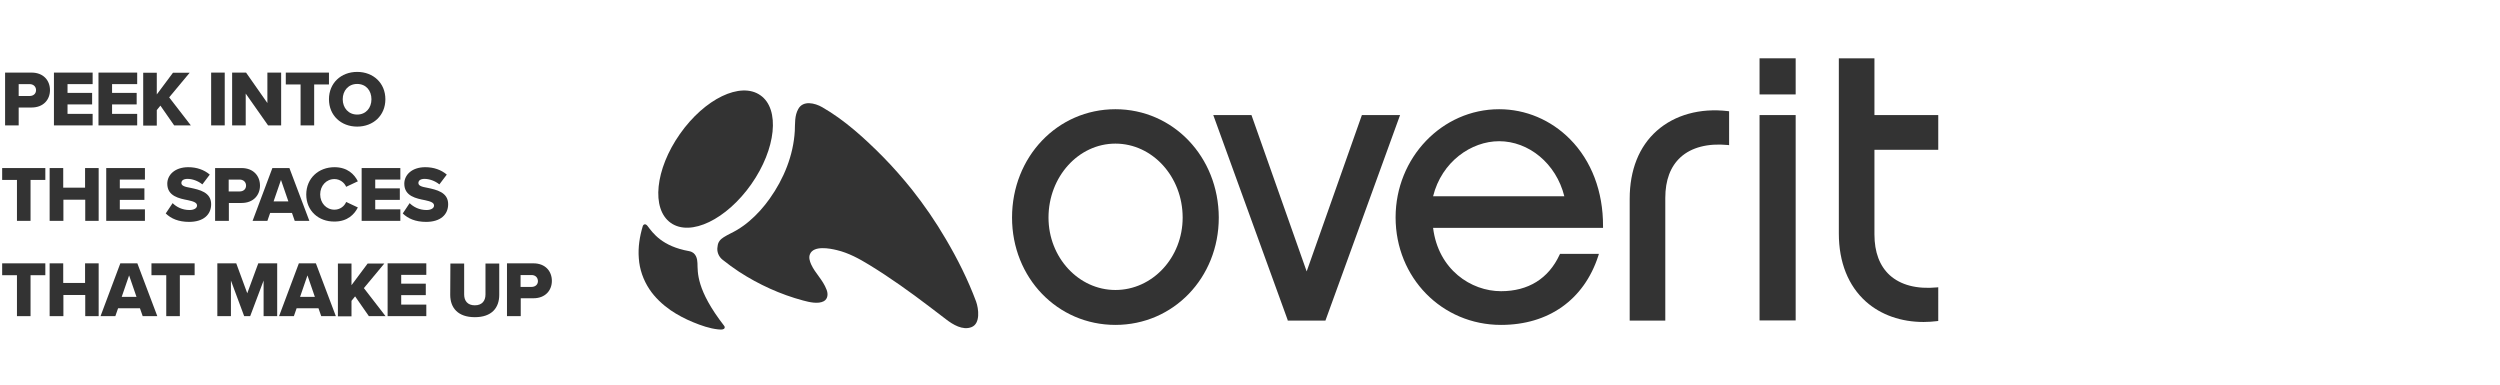
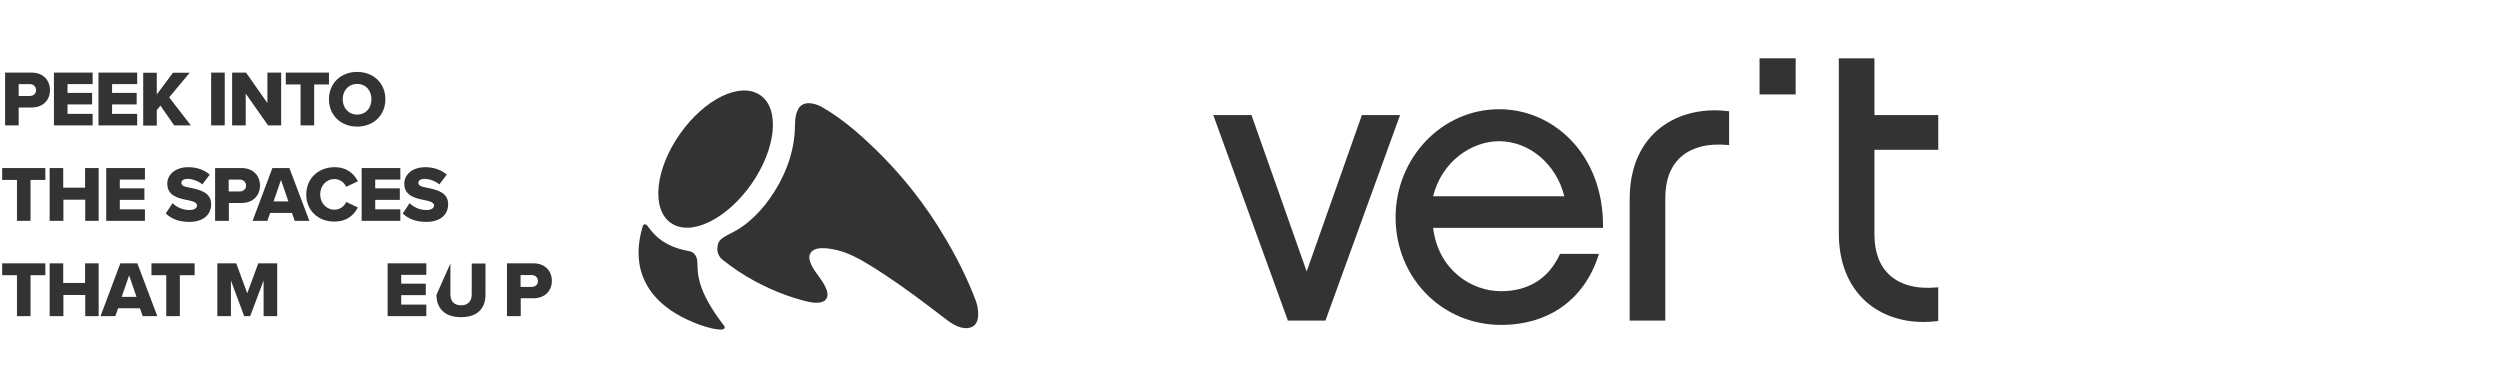
<svg xmlns="http://www.w3.org/2000/svg" version="1.1" id="Layer_1" x="0px" y="0px" viewBox="0 0 1453.5 223.6" style="enable-background:new 0 0 1453.5 223.6;" xml:space="preserve">
  <style type="text/css">
	.st0{fill:none;stroke:#3F3F3F;stroke-miterlimit:10;}
	.st1{enable-background:new    ;}
	.st2{fill:#333333;}
</style>
  <g transform="translate(-235.141 -1298.393)">
    <path class="st0" d="M1688.6,1298.9" />
    <path class="st0" d="M235.1,1298.9" />
    <path class="st0" d="M1688.6,1521.5" />
    <path class="st0" d="M235.1,1521.5" />
    <g class="st1">
      <path class="st2" d="M238.1,1371.3v-30.7h15.4c6.9,0,10.7,4.6,10.7,10.2c0,5.5-3.8,10.1-10.7,10.1H246v10.4H238.1z M252.4,1347.3    H246v6.9h6.4c2.1,0,3.7-1.3,3.7-3.4C256.1,1348.7,254.5,1347.3,252.4,1347.3z" />
      <path class="st2" d="M266.5,1371.3v-30.7H289v6.7h-14.6v5.1h14.3v6.7h-14.3v5.5H289v6.7L266.5,1371.3L266.5,1371.3z" />
      <path class="st2" d="M292.4,1371.3v-30.7h22.5v6.7h-14.6v5.1h14.3v6.7h-14.3v5.5h14.6v6.7L292.4,1371.3L292.4,1371.3z" />
      <path class="st2" d="M336.4,1371.3l-8-11.5l-2.1,2.6v9h-7.9v-30.7h7.9v12.6l9.4-12.6h9.7l-11.9,14.3l12.6,16.3L336.4,1371.3    L336.4,1371.3z" />
      <path class="st2" d="M357.9,1371.3v-30.7h7.9v30.7H357.9z" />
      <path class="st2" d="M391,1371.3l-13-18.5v18.5h-7.9v-30.7h8.1l12.4,17.7v-17.7h8v30.7H391z" />
      <path class="st2" d="M409.9,1371.3v-23.8h-8.6v-6.9h25.1v6.9h-8.6v23.8H409.9z" />
      <path class="st2" d="M442.8,1340.2c9.4,0,16.4,6.5,16.4,15.9s-7,15.9-16.4,15.9s-16.4-6.5-16.4-15.9S433.4,1340.2,442.8,1340.2z     M442.8,1347.2c-5.1,0-8.4,3.9-8.4,8.9s3.3,8.9,8.4,8.9s8.3-3.9,8.3-8.9C451.1,1351,447.9,1347.2,442.8,1347.2z" />
    </g>
    <g class="st1">
      <path class="st2" d="M245,1426.8V1403h-8.6v-6.9h25.1v6.9h-8.6v23.8H245z" />
      <path class="st2" d="M284.7,1426.8v-12.3H272v12.3h-8v-30.7h7.9v11.4h12.7v-11.4h7.9v30.7H284.7z" />
      <path class="st2" d="M296.9,1426.8v-30.7h22.5v6.7h-14.6v5.1h14.3v6.7h-14.3v5.5h14.6v6.7L296.9,1426.8L296.9,1426.8z" />
      <path class="st2" d="M335.5,1416.5c2.2,2.2,5.6,4,9.8,4c2.7,0,4.4-1.1,4.4-2.6c0-1.7-2-2.4-5.2-3.1c-5.1-1-12.1-2.3-12.1-9.6    c0-5.1,4.4-9.6,12.2-9.6c4.9,0,9.2,1.5,12.5,4.3l-4.3,5.7c-2.6-2.1-5.9-3.2-8.6-3.2c-2.6,0-3.6,1.1-3.6,2.4c0,1.6,1.9,2.2,5.3,2.8    c5.1,1.1,12,2.5,12,9.5c0,6.2-4.6,10.3-12.8,10.3c-6.2,0-10.5-1.9-13.6-4.9L335.5,1416.5z" />
      <path class="st2" d="M360.2,1426.8v-30.7h15.4c6.9,0,10.7,4.6,10.7,10.2c0,5.5-3.8,10.1-10.7,10.1h-7.4v10.4H360.2z M374.5,1402.8    h-6.4v6.9h6.4c2.1,0,3.7-1.3,3.7-3.4C378.2,1404.2,376.6,1402.8,374.5,1402.8z" />
      <path class="st2" d="M406.5,1426.8l-1.6-4.6h-12.7l-1.6,4.6H382l11.5-30.7h9.9l11.6,30.7H406.5z M398.5,1403l-4.3,12.5h8.6    L398.5,1403z" />
      <path class="st2" d="M413.2,1411.5c0-9.5,7.2-15.9,16.4-15.9c7.6,0,11.6,4.2,13.6,8.2l-6.8,3.2c-1-2.4-3.6-4.5-6.8-4.5    c-4.8,0-8.3,3.9-8.3,8.9s3.5,8.9,8.3,8.9c3.2,0,5.8-2,6.8-4.5l6.8,3.2c-2,4-6,8.2-13.6,8.2    C420.3,1427.3,413.2,1420.9,413.2,1411.5z" />
      <path class="st2" d="M445.4,1426.8v-30.7h22.5v6.7h-14.6v5.1h14.3v6.7h-14.3v5.5h14.6v6.7L445.4,1426.8L445.4,1426.8z" />
      <path class="st2" d="M473.3,1416.5c2.2,2.2,5.6,4,9.8,4c2.7,0,4.4-1.1,4.4-2.6c0-1.7-2-2.4-5.2-3.1c-5.1-1-12.1-2.3-12.1-9.6    c0-5.1,4.4-9.6,12.2-9.6c4.9,0,9.2,1.5,12.5,4.3l-4.3,5.7c-2.6-2.1-5.9-3.2-8.6-3.2c-2.6,0-3.6,1.1-3.6,2.4c0,1.6,1.9,2.2,5.3,2.8    c5.1,1.1,12,2.5,12,9.5c0,6.2-4.6,10.3-12.8,10.3c-6.2,0-10.5-1.9-13.6-4.9L473.3,1416.5z" />
    </g>
    <g class="st1">
      <path class="st2" d="M245,1482.2v-23.8h-8.6v-6.9h25.1v6.9h-8.6v23.8H245z" />
      <path class="st2" d="M284.7,1482.2v-12.3H272v12.3h-8v-30.7h7.9v11.4h12.7v-11.4h7.9v30.7H284.7z" />
      <path class="st2" d="M318.1,1482.2l-1.6-4.6h-12.7l-1.6,4.6h-8.6l11.5-30.7h9.9l11.6,30.7H318.1z M310.2,1458.5l-4.3,12.5h8.6    L310.2,1458.5z" />
      <path class="st2" d="M331.8,1482.2v-23.8h-8.6v-6.9h25.1v6.9h-8.6v23.8H331.8z" />
      <path class="st2" d="M388.4,1482.2v-20.7l-7.8,20.7h-3.5l-7.7-20.7v20.7h-7.9v-30.7h11l6.4,17.4l6.4-17.4h11v30.7H388.4z" />
-       <path class="st2" d="M421.9,1482.2l-1.6-4.6h-12.7l-1.6,4.6h-8.6l11.5-30.7h9.9l11.6,30.7H421.9z M413.9,1458.5l-4.3,12.5h8.6    L413.9,1458.5z" />
-       <path class="st2" d="M449.6,1482.2l-8-11.5l-2.1,2.6v9h-7.9v-30.7h7.9v12.6l9.4-12.6h9.7l-11.9,14.3l12.6,16.3L449.6,1482.2    L449.6,1482.2z" />
      <path class="st2" d="M460.5,1482.2v-30.7H483v6.7h-14.6v5.1h14.3v6.7h-14.3v5.5H483v6.7L460.5,1482.2L460.5,1482.2z" />
-       <path class="st2" d="M497,1451.6h8v18c0,3.6,1.9,6.3,6.2,6.3c4.2,0,6.2-2.6,6.2-6.3v-18h8v18.2c0,7.6-4.4,13-14.2,13    s-14.3-5.4-14.3-13L497,1451.6L497,1451.6z" />
+       <path class="st2" d="M497,1451.6v18c0,3.6,1.9,6.3,6.2,6.3c4.2,0,6.2-2.6,6.2-6.3v-18h8v18.2c0,7.6-4.4,13-14.2,13    s-14.3-5.4-14.3-13L497,1451.6L497,1451.6z" />
      <path class="st2" d="M529.9,1482.2v-30.7h15.4c6.9,0,10.7,4.6,10.7,10.2c0,5.5-3.8,10.1-10.7,10.1h-7.4v10.4H529.9z M544.2,1458.3    h-6.4v6.9h6.4c2.1,0,3.7-1.3,3.7-3.4C547.8,1459.6,546.3,1458.3,544.2,1458.3z" />
    </g>
  </g>
  <g>
    <g>
      <path class="st2" d="M373.7,131.5c0.3-1,1.5-1.8,2.8-0.1c3.1,4.1,8.4,11.8,24.1,14.6c4.3,0.8,4.8,4.7,4.9,7    c0.2,5.3-0.8,15.4,15.5,36.4c0.5,0.6,0.5,1.3-0.1,1.8c-0.9,0.6-2.5,0.4-3.4,0.3c-4.9-0.5-10-2.3-14.6-4.2c-4.6-1.9-9-4.2-13.1-7    c-4.7-3.3-9-7.3-12.2-12.1c-3.6-5.4-5.8-11.7-6.2-18.1C370.9,143.8,371.9,137.5,373.7,131.5z" />
      <path class="st2" d="M420.8,137.9c2.5-1.6,5.2-2.7,7.7-4.2c2.5-1.5,4.9-3.2,7.1-5.1c4.5-3.8,8.5-8.3,11.9-13.1    c8.2-11.5,13.8-25.2,14.6-39.4c0.2-4.2-0.2-8.8,2-12.7c2.8-5.2,9.7-3.5,13.9-1.1c13.1,7.5,24.8,18.2,35.4,28.9    c5.9,6,11.5,12.4,16.8,19c7.2,9.1,13.8,18.7,19.7,28.8c6.8,11.5,12.9,23.7,17.6,36.3c1.5,4.2,2.6,12.9-2.7,14.9    c-5.1,2-10.8-1.5-14.7-4.5c-3.2-2.5-6.5-5-9.7-7.4c-11.3-8.6-22.9-16.9-35-24.3c-5.9-3.6-12.1-7-18.9-8.6    c-4.1-1-13.5-2.8-15.6,2.4c-0.8,1.9-0.1,4.1,0.7,5.9c2.4,5.3,6.8,8.9,9,14.8c0.9,2.3,0.8,5.2-1.6,6.6c-3.3,1.8-8.4,0.6-12.1-0.4    c-13.1-3.5-25.8-9.3-37.2-16.7c-3.3-2.2-6.5-4.5-9.6-7c-2.3-1.8-3.5-4.8-2.9-7.7C417.4,140.6,418.9,139.1,420.8,137.9z" />
      <path class="st2" d="M442.1,55.4c-11.5-8.1-32.4,2-46.8,22.5c-14.4,20.5-16.8,43.6-5.3,51.7c11.5,8.1,32.4-2,46.8-22.5    C451.2,86.6,453.6,63.4,442.1,55.4z" />
    </g>
    <g>
-       <path class="st2" d="M648.5,63.5c-33.7,0-60.1,27.7-60.1,63c0,35,26.4,62.4,60.1,62.4c33.7,0,60.1-27.4,60.1-62.4    C708.5,91.2,682.1,63.5,648.5,63.5z M648.5,168.6c-21.4,0-38.9-18.9-38.9-42.1c0-23.7,17.4-43,38.9-43c21.6,0,39.1,19.3,39.1,43    C687.6,149.8,670,168.6,648.5,168.6z" />
      <polygon class="st2" points="791.8,66.9 759.7,157.8 727.6,66.9 705.4,66.9 748.6,185.9 748.7,186.4 770.6,186.4 814,66.9   " />
      <path class="st2" d="M963.3,76c-10.4,9.2-15.8,22.9-15.8,39.6v70.8h20.7v-71.3c0-10.4,3-18.3,8.9-23.7c6.3-5.7,15.8-8.2,27.4-7.1    l0.8,0.1V64.7l-0.7-0.1C988.4,62.7,973.7,66.8,963.3,76z" />
-       <rect x="1023" y="66.9" class="st2" width="21" height="119.4" />
      <rect x="1023" y="33.9" class="st2" width="21" height="21" />
      <path class="st2" d="M1126.9,87.1V66.9h-37.1V33.9h-20.7v101.9c0,16.7,5.5,30.4,15.8,39.6c8.7,7.7,20.4,11.8,33.5,11.8    c2.6,0,5.2-0.2,7.8-0.5l0.7-0.1V167l-0.8,0.1c-11.7,1.1-21.1-1.4-27.4-7.1c-5.9-5.4-8.9-13.4-8.9-23.7V87.1H1126.9z" />
      <path class="st2" d="M871.6,63.5c-33.2,0-60.2,28.2-60.2,62.9c0,35,26.9,62.5,61.3,62.5c27.6,0,48.2-14.6,56.5-40l0.4-1.3h-22.6    l-0.3,0.6c-6.4,13.8-18.2,21.1-34,21.1c-17.5,0-36.5-12.6-39.5-36.8H932l0-1c0.1-20.1-6.7-38-19.2-50.6    C901.7,69.7,887,63.5,871.6,63.5z M833.2,114.1c5-20.1,22.2-32,38.4-32c17.1,0,33.1,12.8,37.9,32H833.2z" />
    </g>
  </g>
</svg>